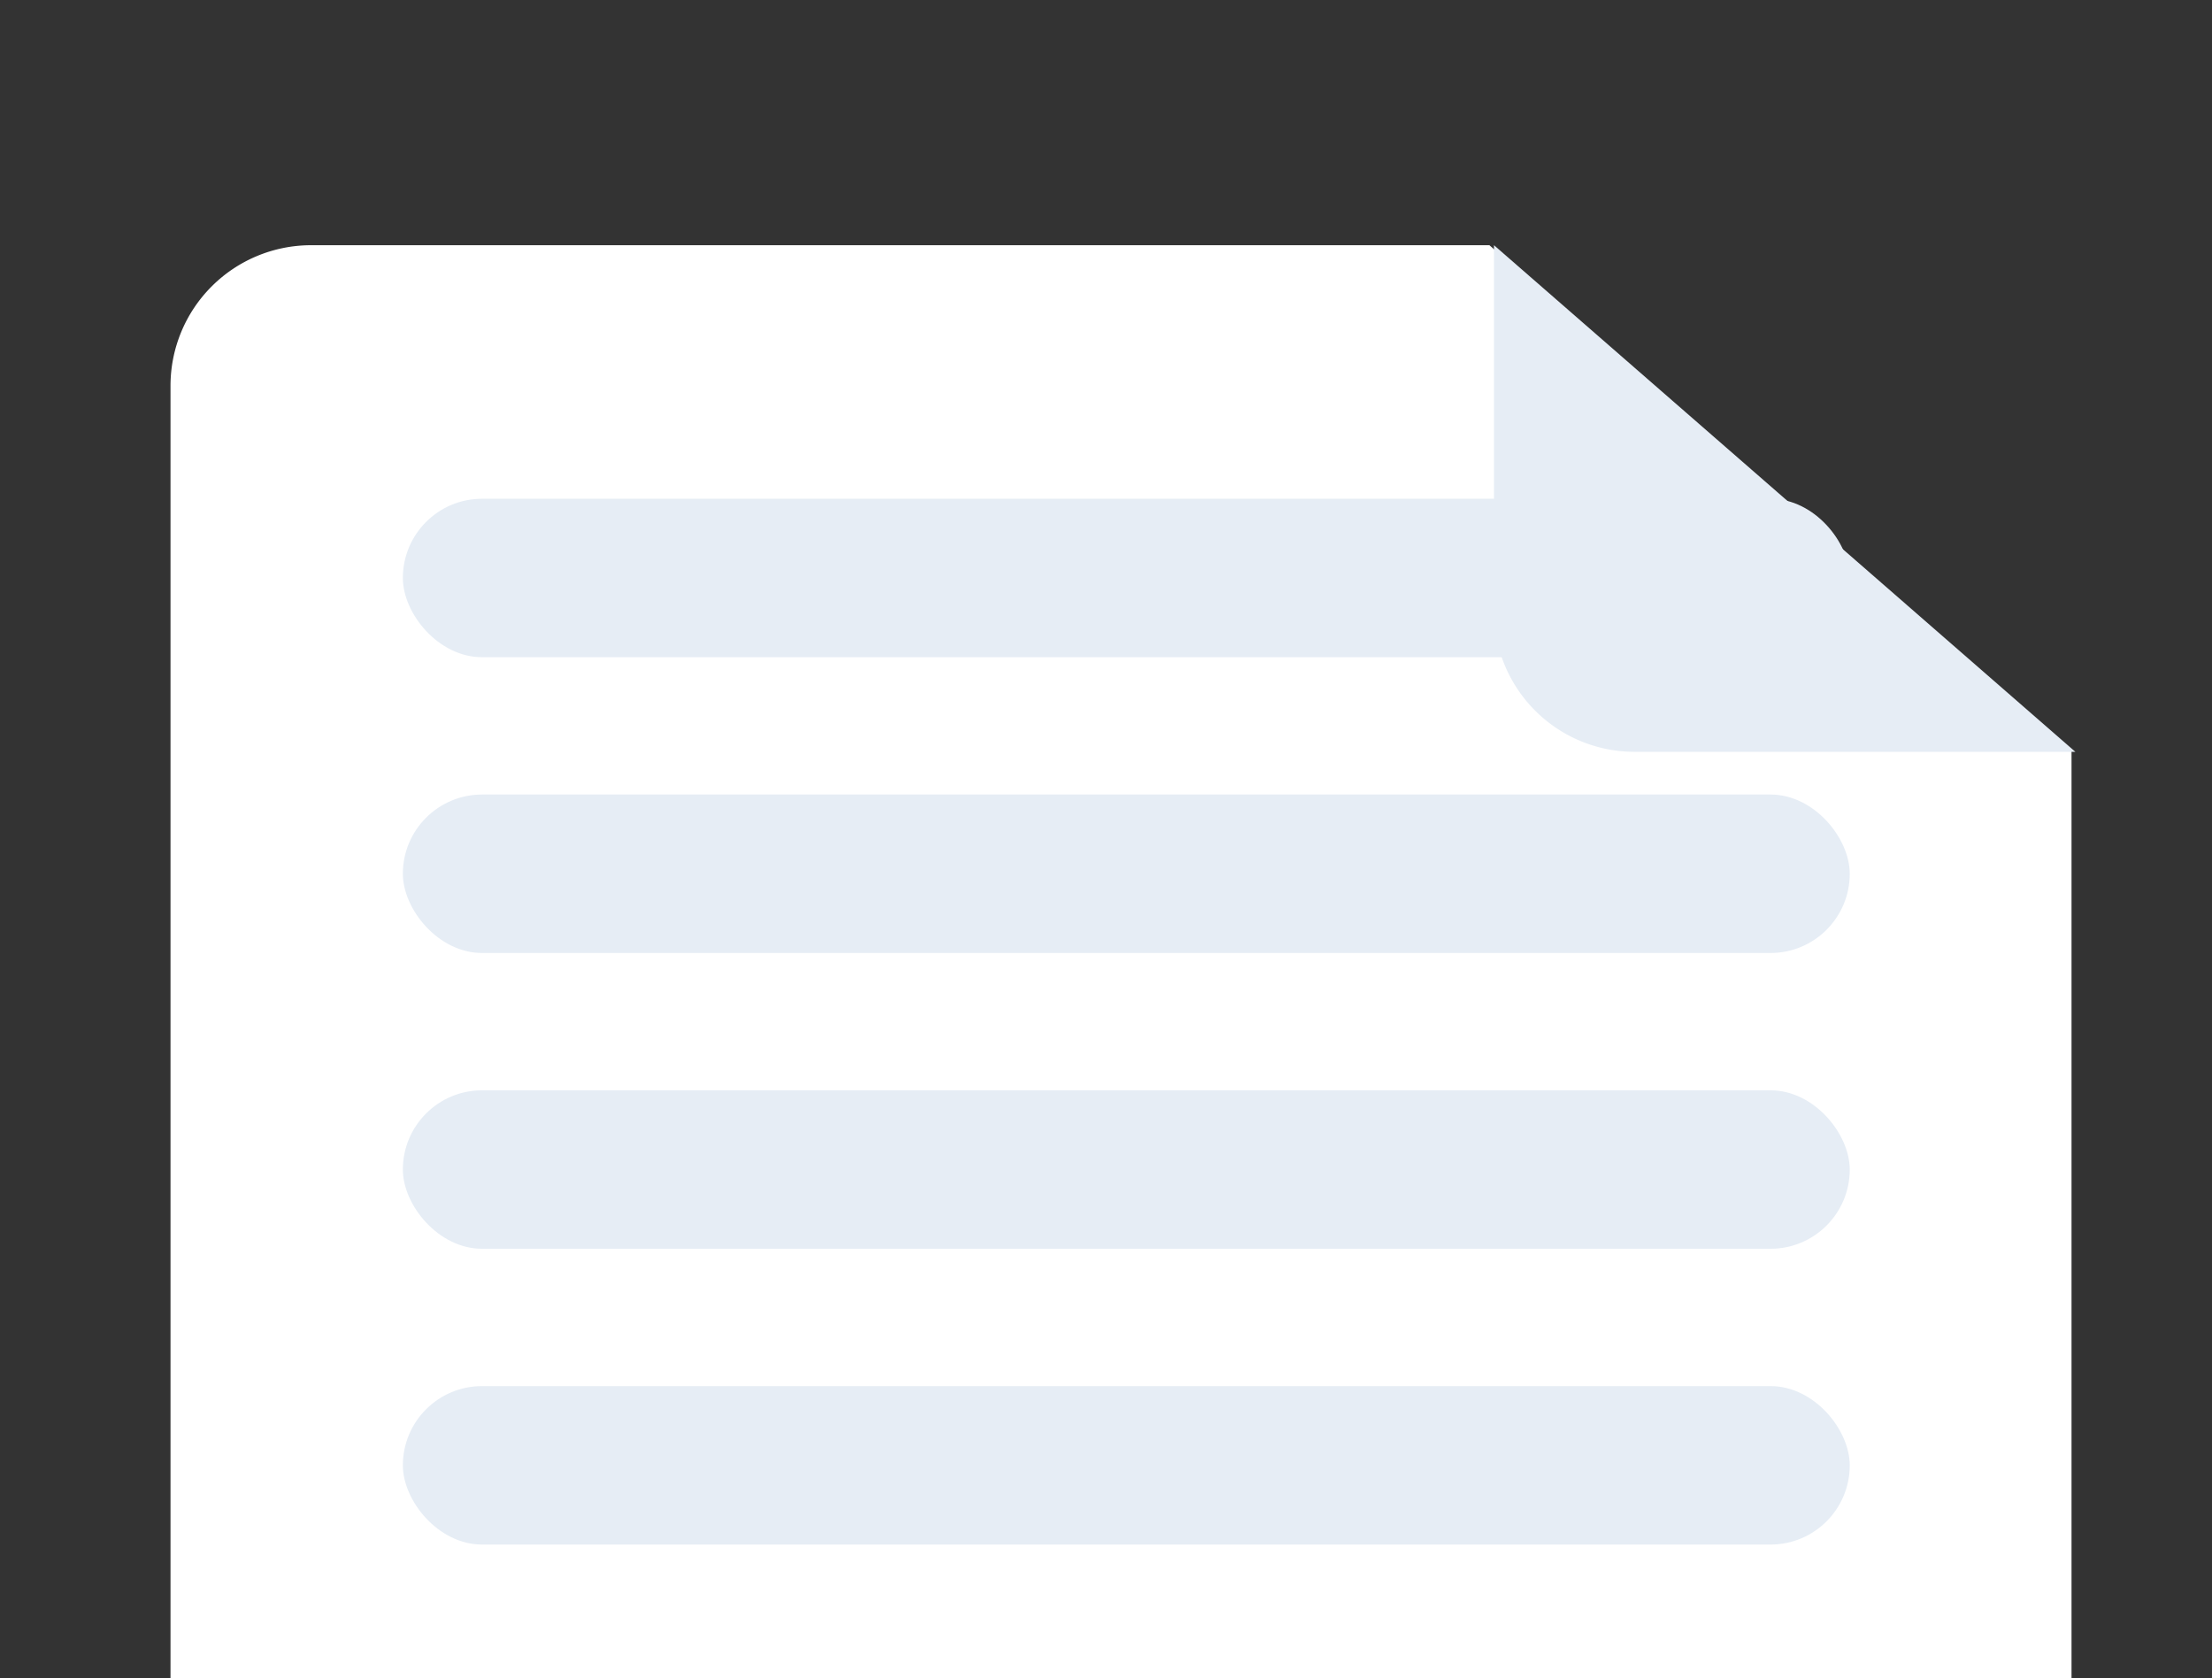
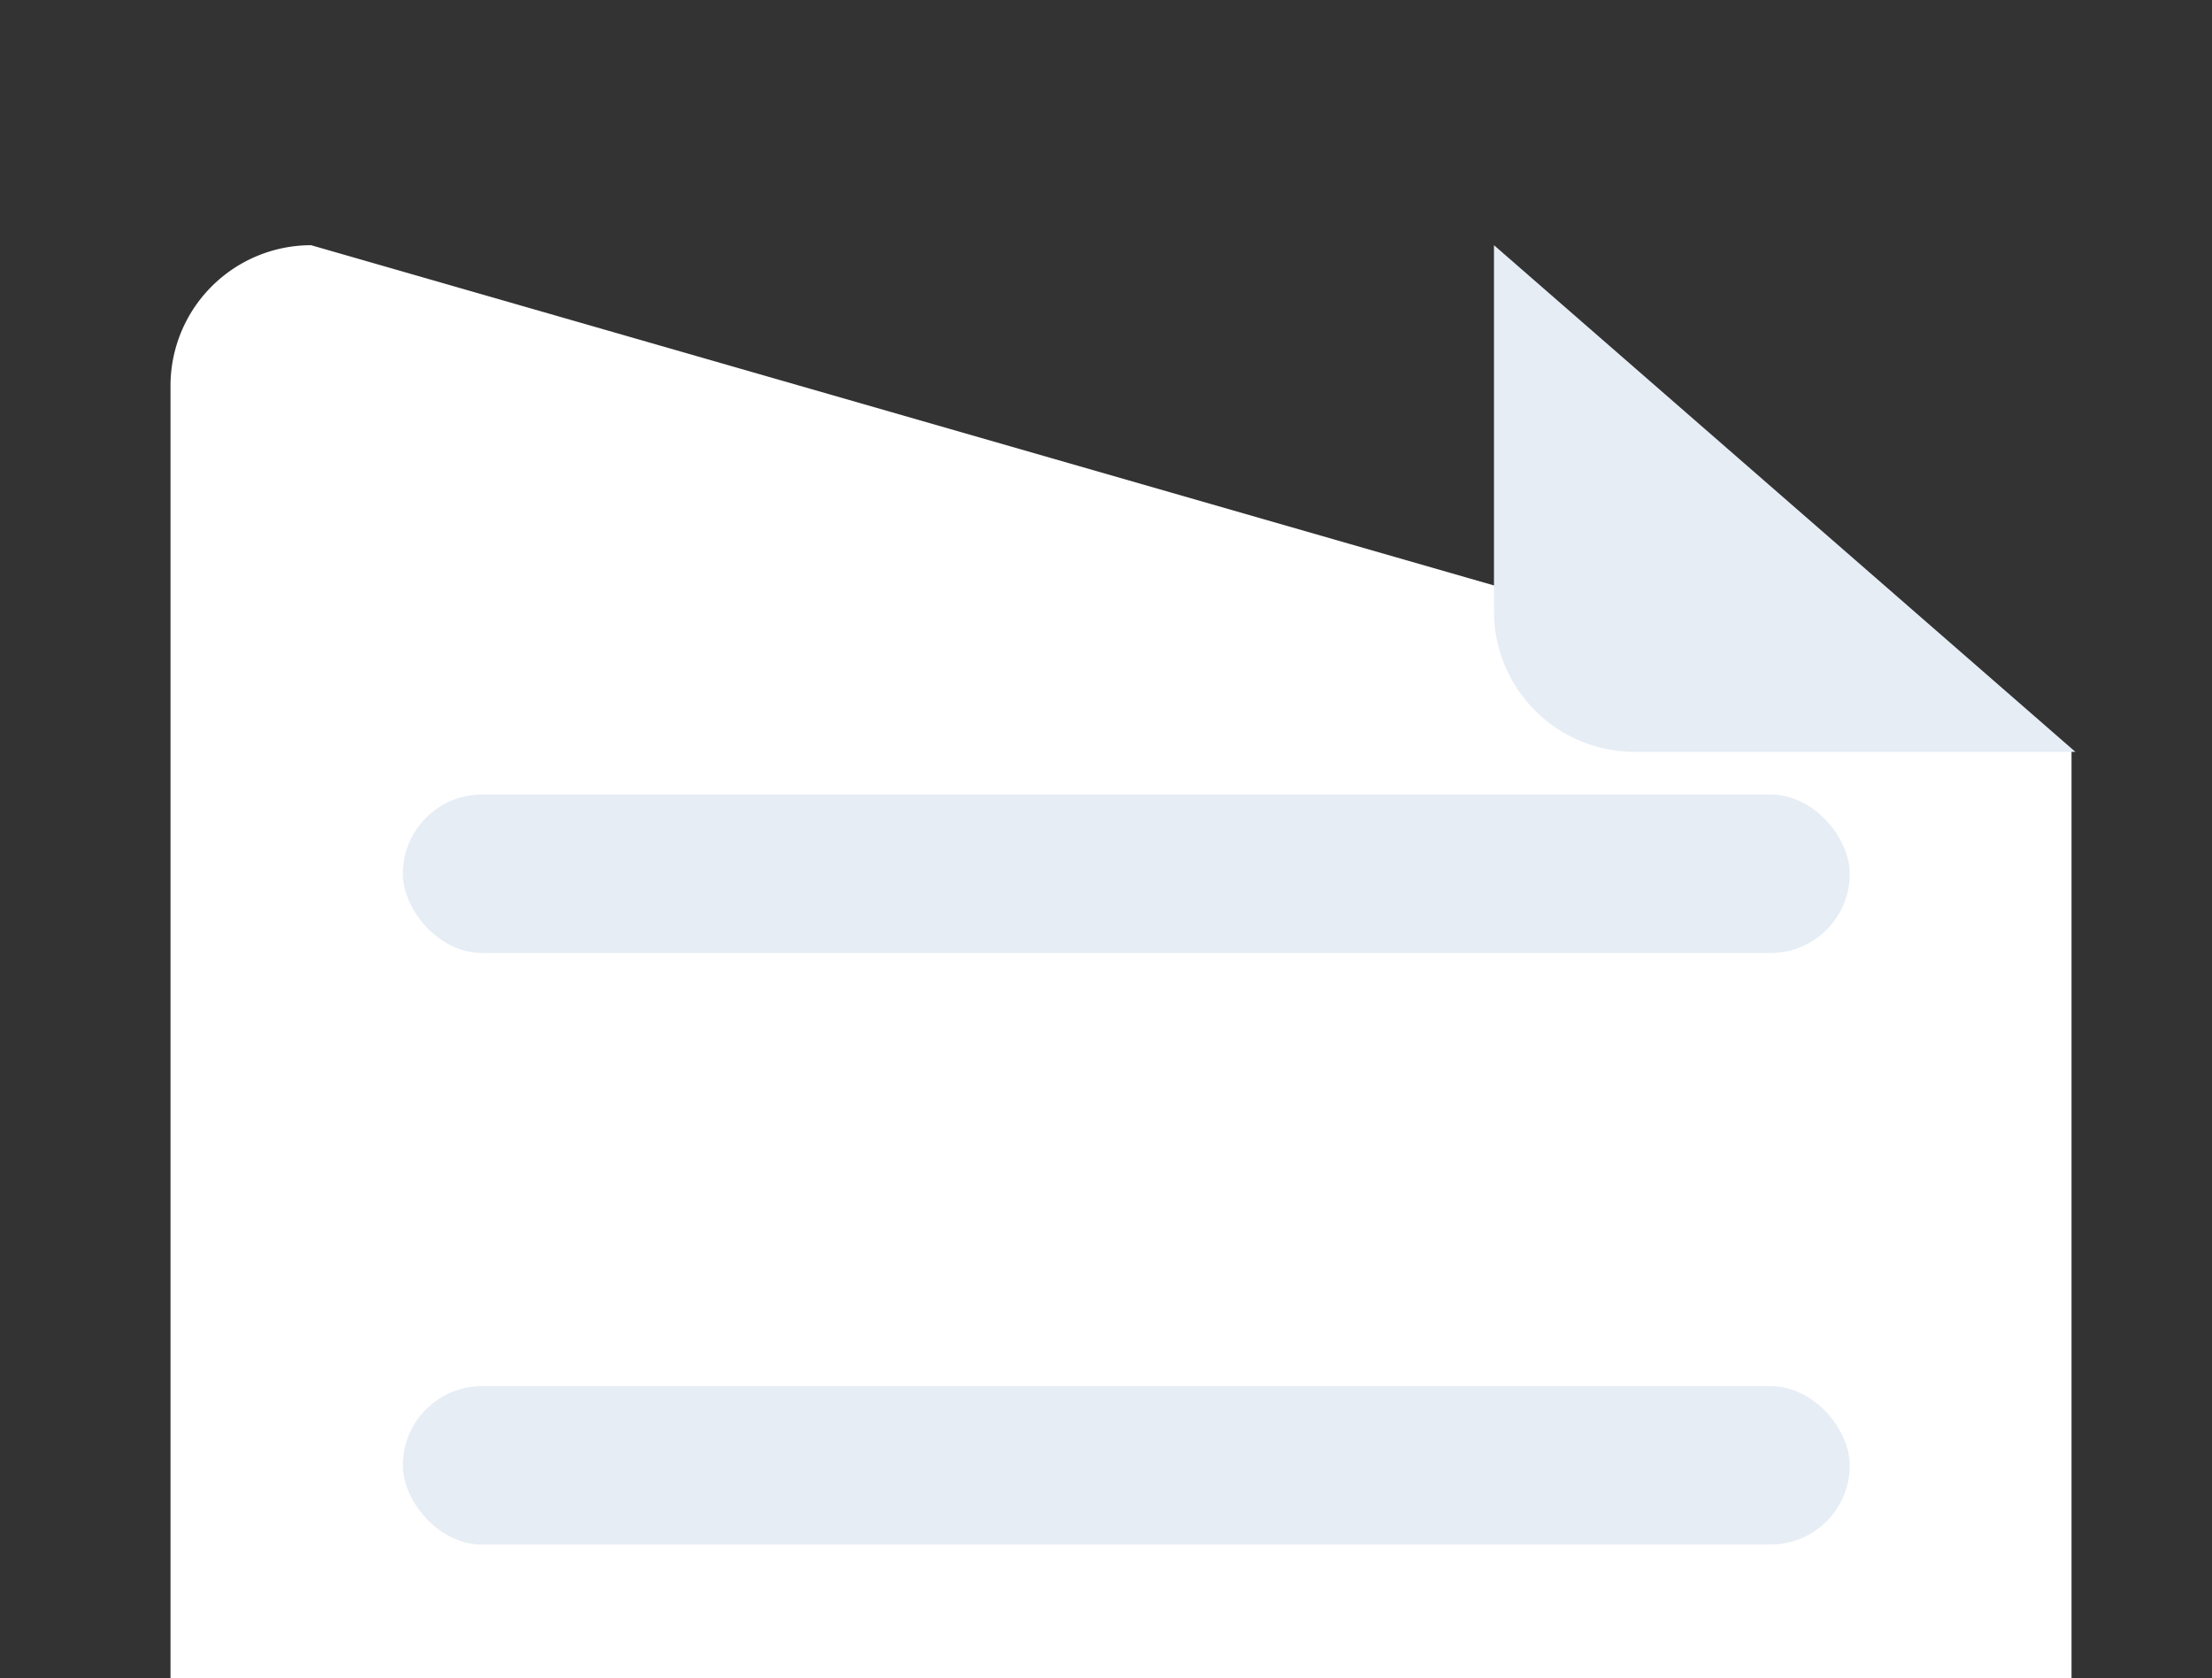
<svg xmlns="http://www.w3.org/2000/svg" width="236" height="179" viewBox="0 0 236 179">
  <rect x="0" y="0" width="236" height="179" fill="#333333" stroke="none" />
  <defs>
    <clipPath id="clip-path">
      <rect id="Rectangle_6772" data-name="Rectangle 6772" width="236" height="179" transform="translate(74 227)" fill="#fff" stroke="#707070" stroke-width="1" />
    </clipPath>
  </defs>
  <g id="Mask_Group_17754" data-name="Mask Group 17754" transform="translate(-74 -227)" clip-path="url(#clip-path)">
    <g id="Group_17136" data-name="Group 17136" transform="translate(74.163 253.154)">
-       <path id="Subtraction_7" data-name="Subtraction 7" d="M187.822,260.287H62.107L0,206.276V15A15,15,0,0,1,15,0H187.822a15,15,0,0,1,15,15V245.287a15,15,0,0,1-15,15Z" transform="translate(220.85 260.288) rotate(180)" fill="#fff" />
+       <path id="Subtraction_7" data-name="Subtraction 7" d="M187.822,260.287L0,206.276V15A15,15,0,0,1,15,0H187.822a15,15,0,0,1,15,15V245.287a15,15,0,0,1-15,15Z" transform="translate(220.85 260.288) rotate(180)" fill="#fff" />
      <path id="Intersection_1" data-name="Intersection 1" d="M0,15A15,15,0,0,1,15,0H54.04L0,62.03Z" transform="translate(159.23 54.039) rotate(-90)" fill="#e6edf5" />
      <rect id="Rectangle_6384" data-name="Rectangle 6384" width="154.37" height="16.902" rx="8.451" transform="translate(42.818 121.693)" fill="#e6edf5" />
-       <rect id="Rectangle_6900" data-name="Rectangle 6900" width="154.37" height="16.902" rx="8.451" transform="translate(42.818 90.143)" fill="#e6edf5" />
      <rect id="Rectangle_6901" data-name="Rectangle 6901" width="154.37" height="16.902" rx="8.451" transform="translate(42.818 58.594)" fill="#e6edf5" />
-       <rect id="Rectangle_6902" data-name="Rectangle 6902" width="154.37" height="16.902" rx="8.451" transform="translate(42.818 27.045)" fill="#e6edf5" />
      <rect id="Rectangle_6385" data-name="Rectangle 6385" width="154.37" height="15.775" rx="7.887" transform="translate(42.818 153.243)" fill="#e6edf5" />
-       <rect id="Rectangle_6386" data-name="Rectangle 6386" width="154.37" height="16.902" rx="8.451" transform="translate(42.818 183.667)" fill="#e6edf5" />
-       <rect id="Rectangle_6387" data-name="Rectangle 6387" width="154.37" height="15.775" rx="7.887" transform="translate(42.818 215.217)" fill="#e6edf5" />
    </g>
  </g>
</svg>